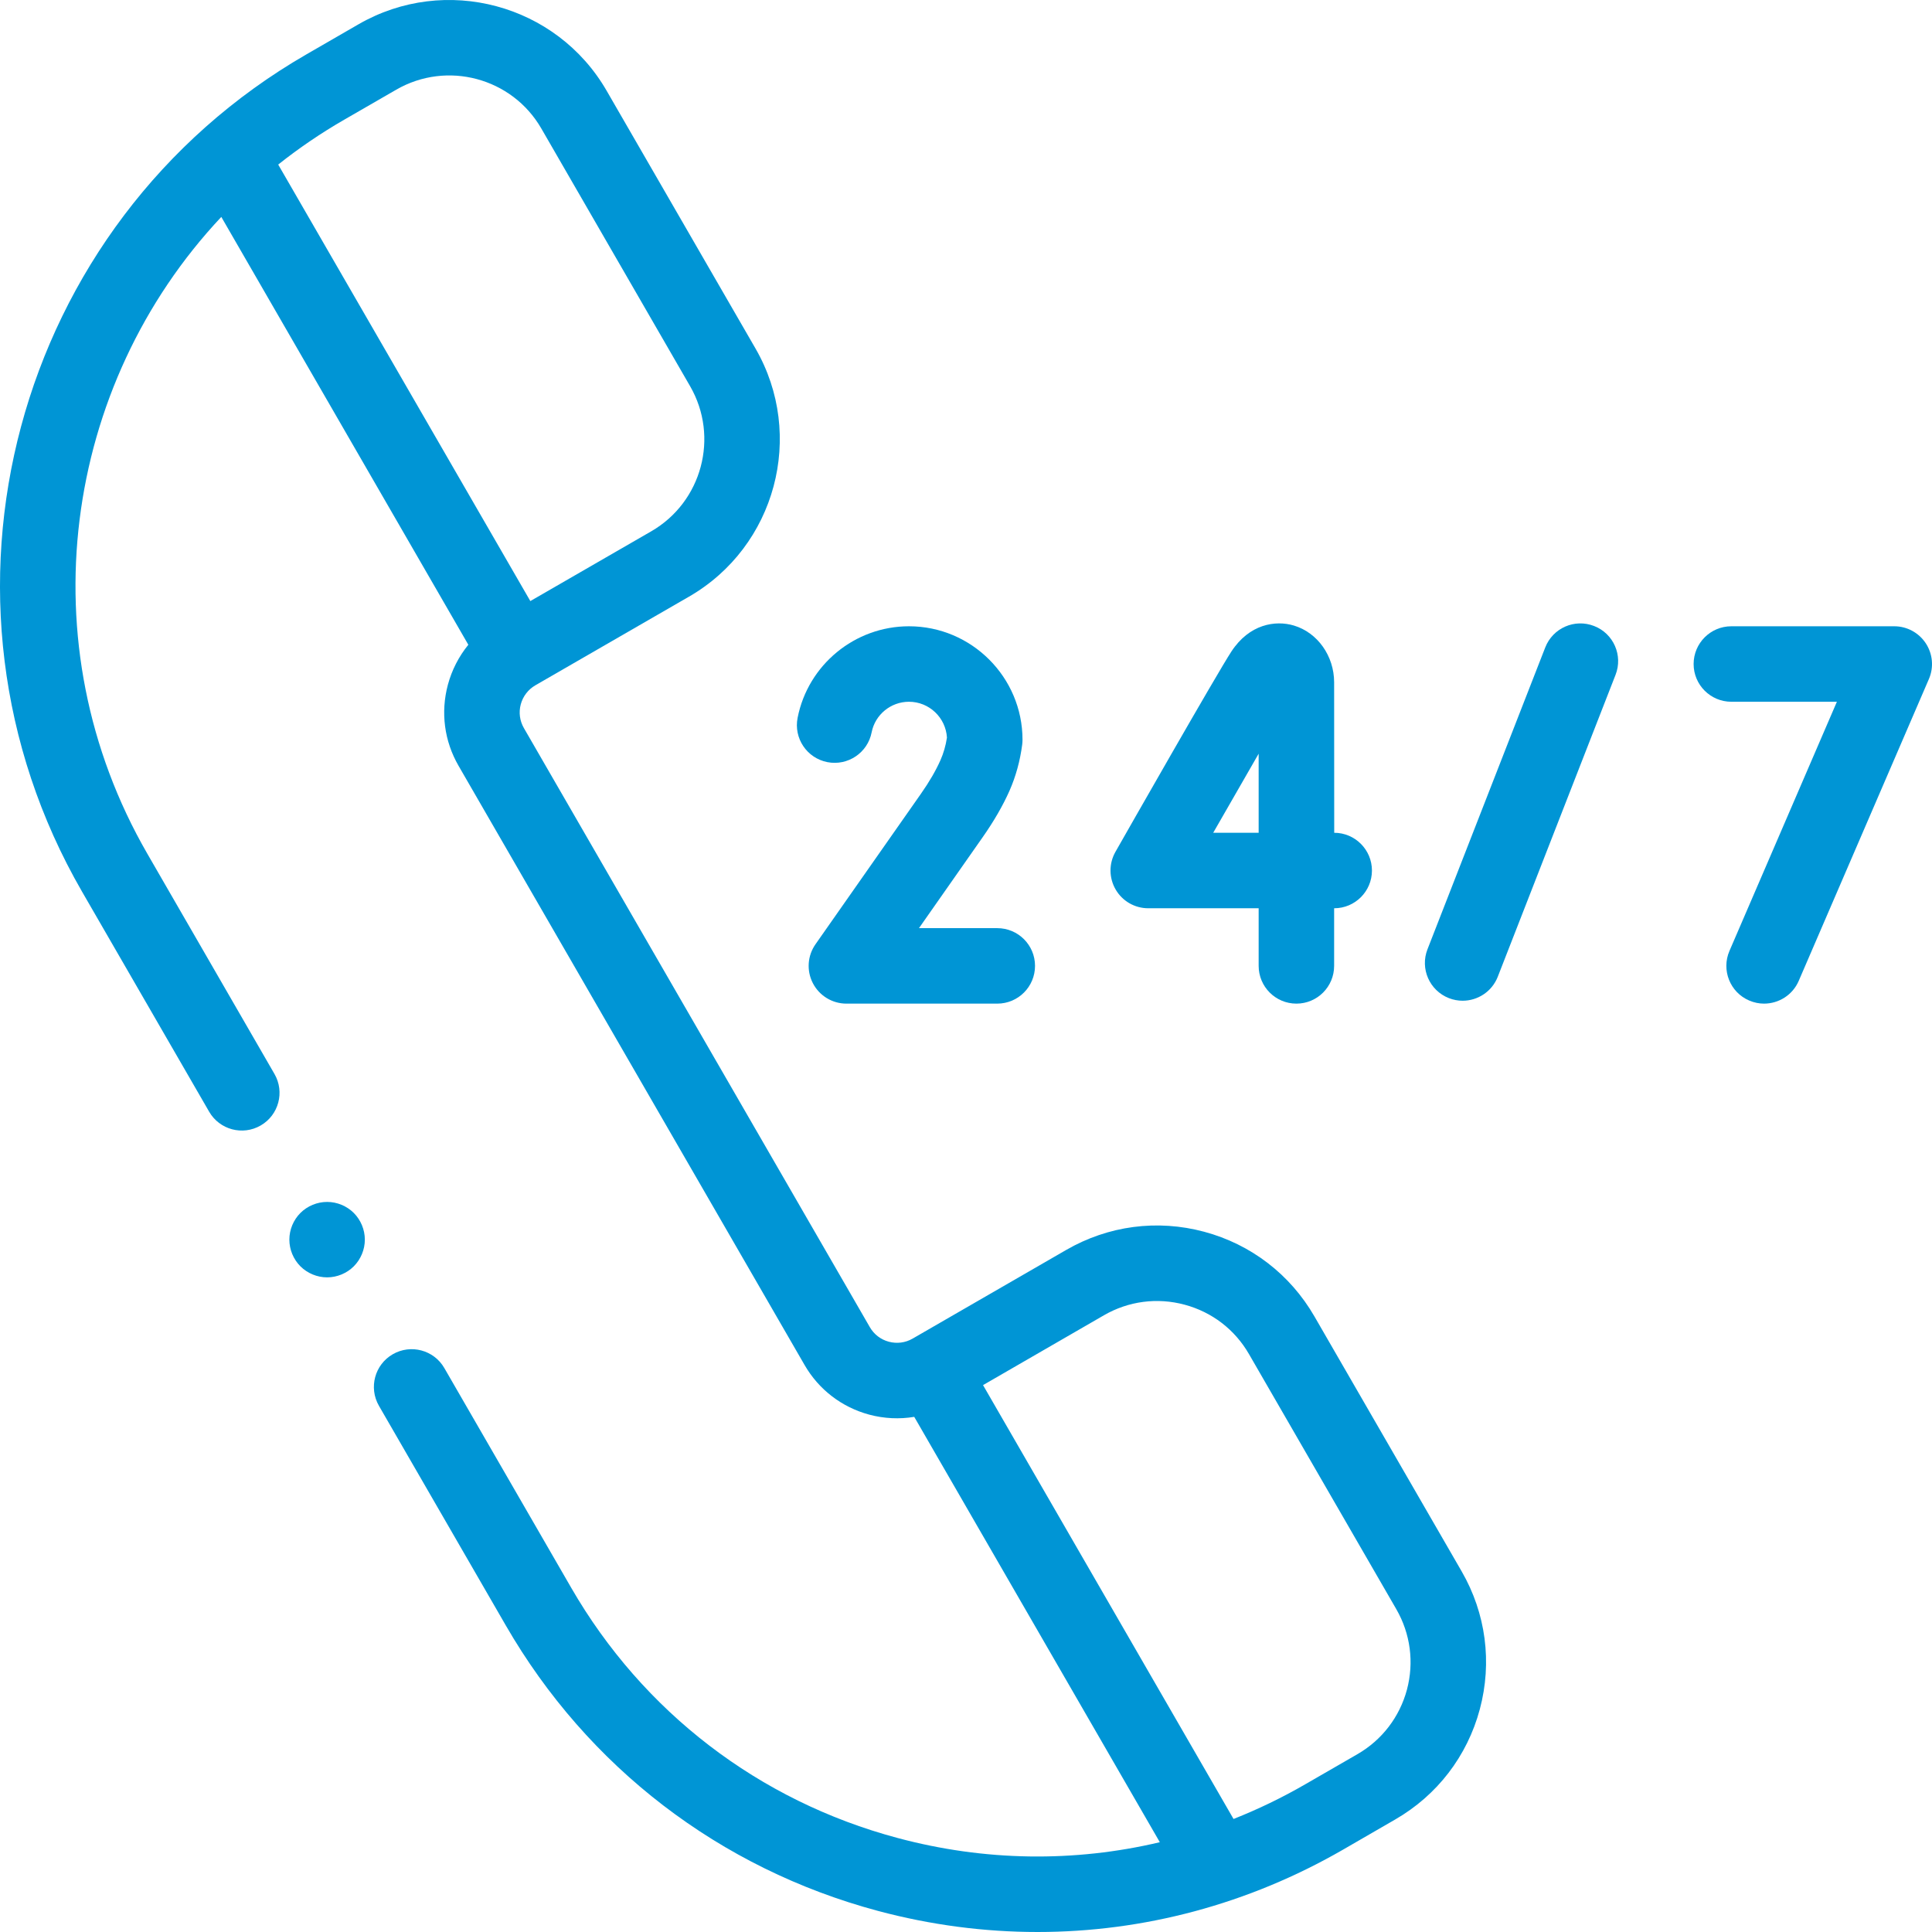
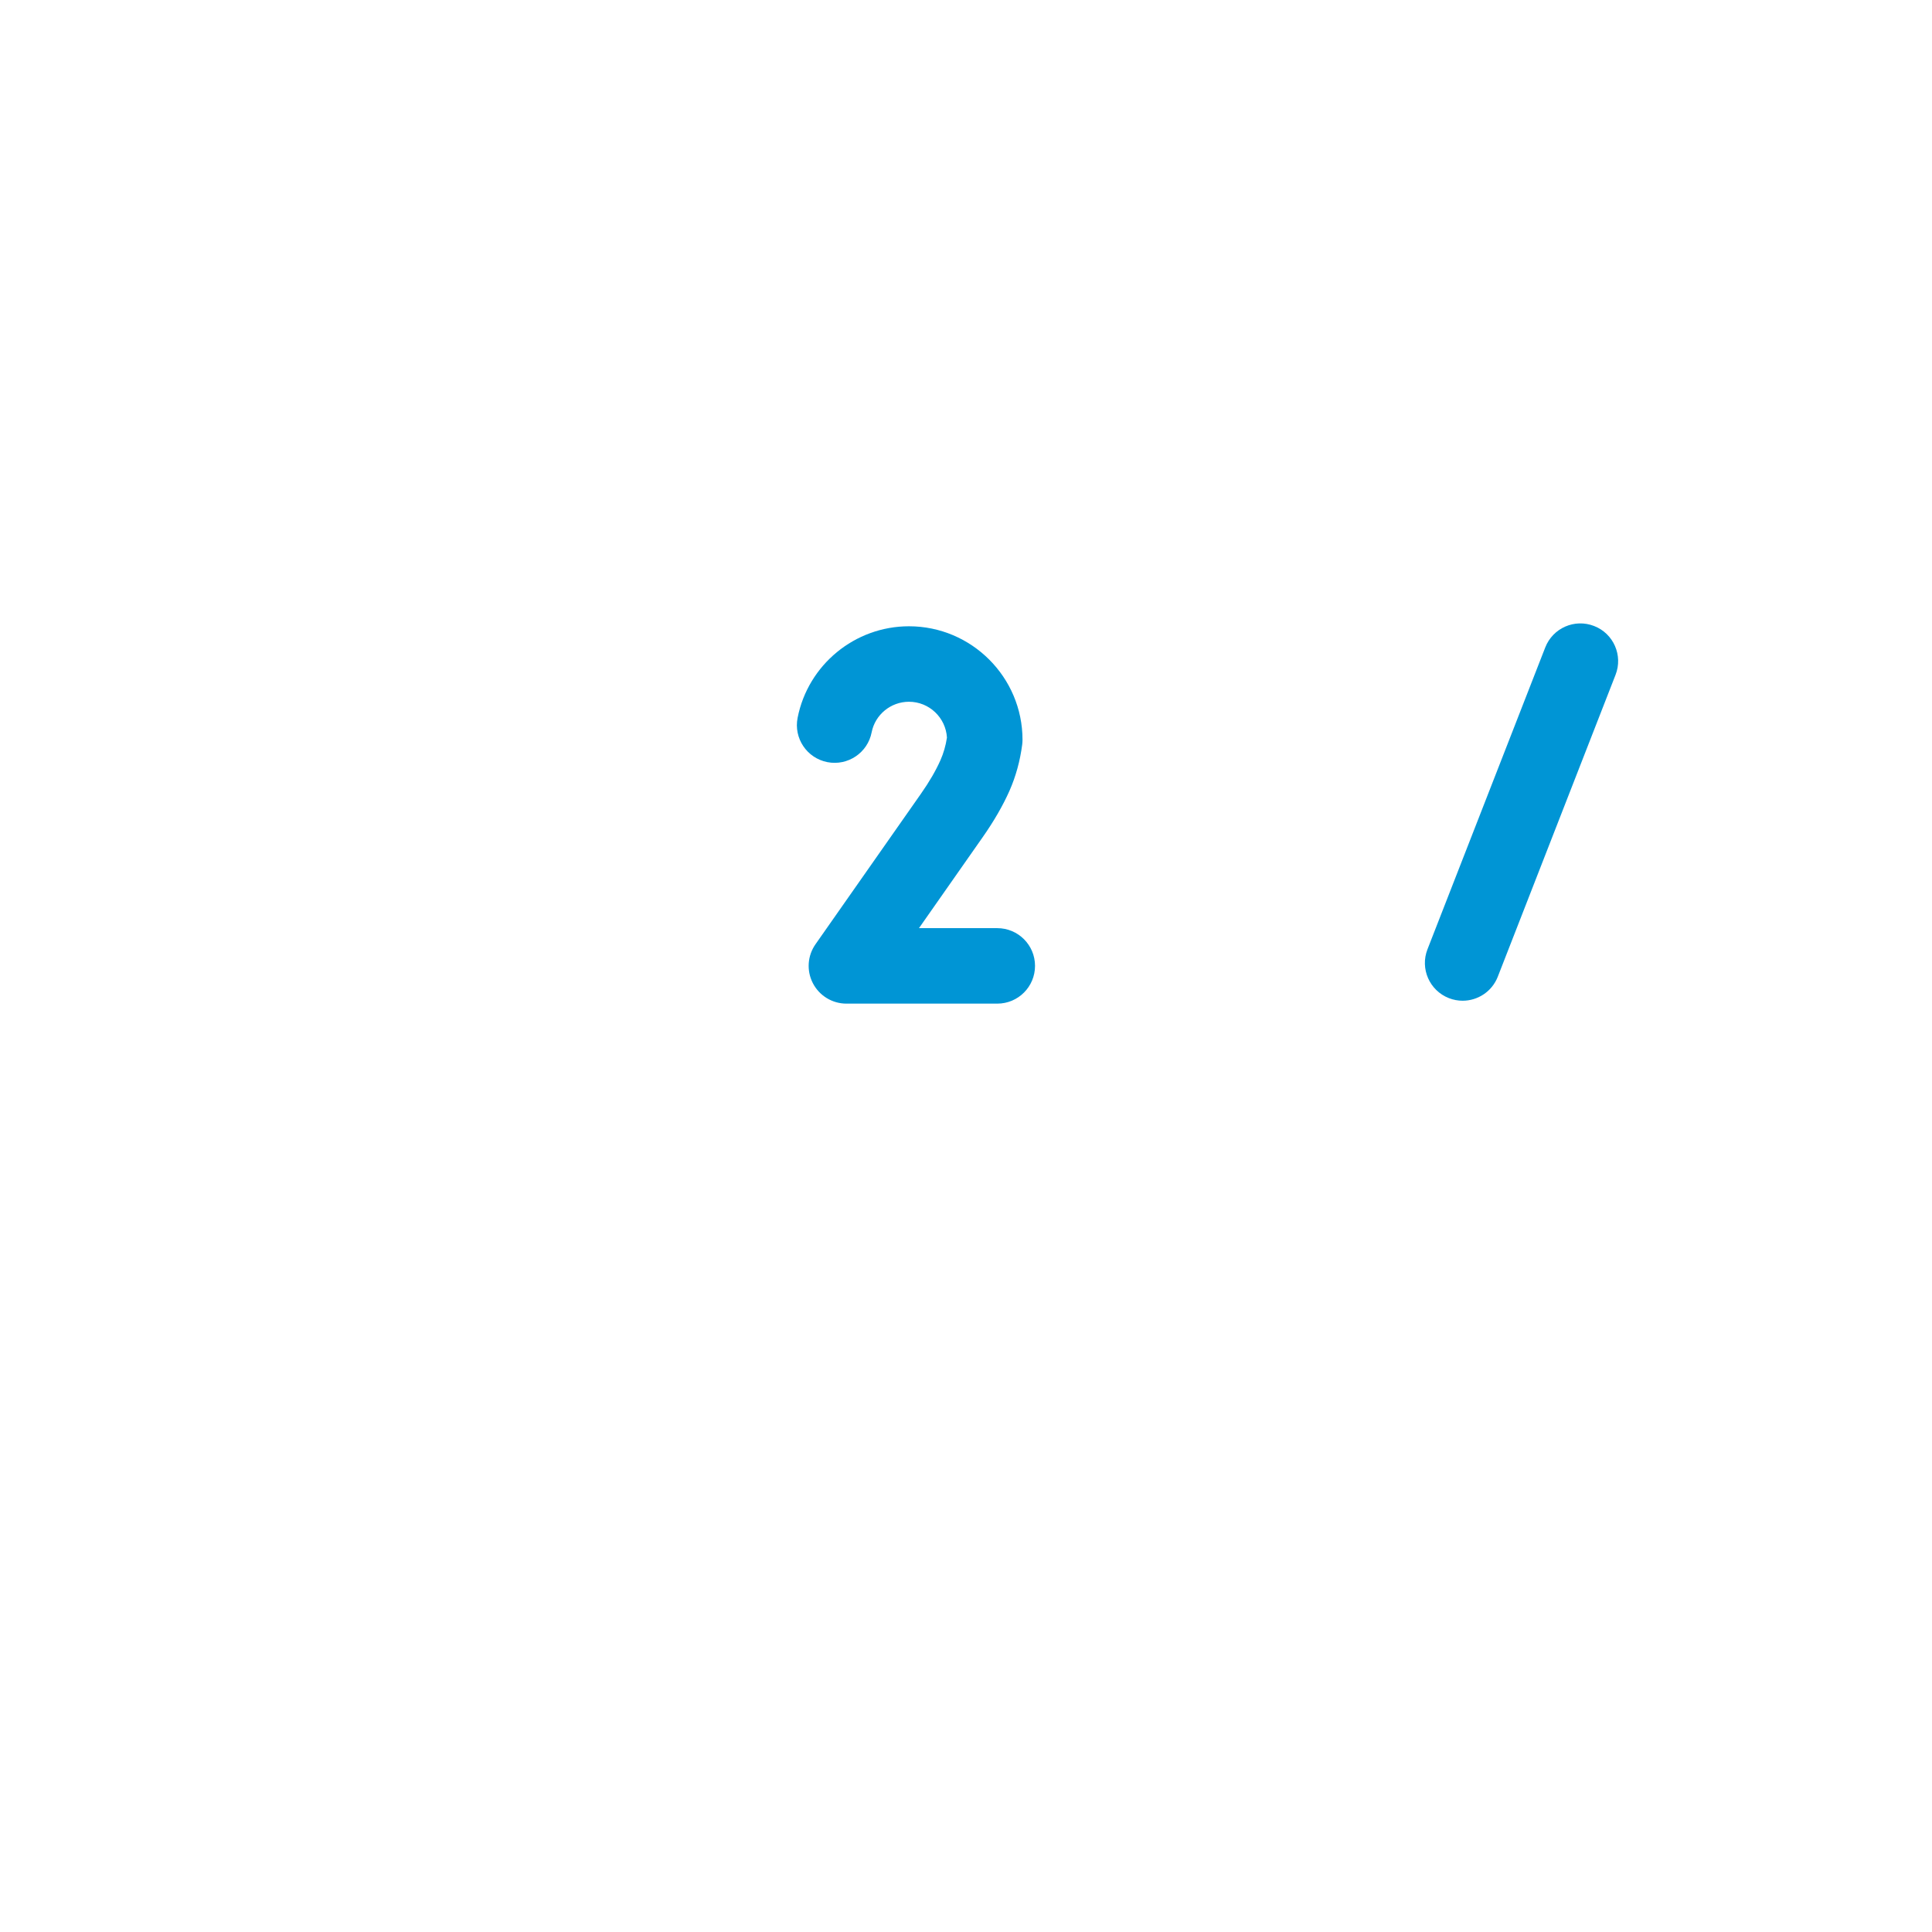
<svg xmlns="http://www.w3.org/2000/svg" width="44" height="44" viewBox="0 0 44 44" fill="none">
-   <path d="M43.858 14.65C43.699 14.409 43.43 14.263 43.141 14.263H39.43C38.956 14.263 38.571 14.648 38.571 15.123C38.571 15.597 38.956 15.982 39.43 15.982H41.834L39.387 21.657C39.199 22.093 39.4 22.599 39.836 22.786C39.947 22.834 40.062 22.857 40.175 22.857C40.508 22.857 40.825 22.663 40.965 22.338L43.93 15.463C44.045 15.197 44.017 14.892 43.858 14.65V14.65Z" fill="#0095D5" />
  <path d="M36.305 14.257C35.862 14.084 35.365 14.302 35.192 14.745L32.51 21.619C32.337 22.061 32.556 22.559 32.998 22.732C33.101 22.772 33.207 22.791 33.31 22.791C33.654 22.791 33.978 22.584 34.111 22.244L36.793 15.369C36.966 14.927 36.747 14.428 36.305 14.257V14.257Z" fill="#0095D5" />
-   <path d="M29.935 29.98C29.382 29.023 28.49 28.338 27.423 28.052C26.355 27.766 25.241 27.913 24.283 28.466L20.784 30.486C20.619 30.581 20.427 30.606 20.243 30.557C20.059 30.508 19.905 30.39 19.81 30.225L11.931 16.581C11.836 16.416 11.811 16.224 11.86 16.041C11.91 15.857 12.028 15.703 12.193 15.607L15.692 13.588C17.668 12.448 18.347 9.912 17.206 7.937L13.816 2.067C12.676 0.092 10.141 -0.587 8.165 0.553L6.977 1.239C0.311 5.087 -1.981 13.639 1.867 20.304L4.763 25.318C5 25.729 5.526 25.87 5.937 25.632C6.348 25.395 6.488 24.869 6.251 24.459L3.356 19.444C0.595 14.662 1.44 8.772 5.04 4.94L10.666 14.684C10.451 14.948 10.291 15.257 10.2 15.595C10.032 16.223 10.118 16.878 10.443 17.44L18.322 31.084C18.646 31.647 19.171 32.049 19.798 32.218C20.137 32.308 20.484 32.324 20.821 32.268L26.414 41.955C24.467 42.416 22.425 42.391 20.439 41.858C17.281 41.013 14.641 38.987 13.007 36.157L10.119 31.156C9.882 30.745 9.356 30.605 8.945 30.842C8.534 31.079 8.393 31.604 8.63 32.016L11.518 37.016C13.382 40.245 16.392 42.554 19.993 43.519C21.196 43.841 22.416 44 23.629 44C26.047 44 28.434 43.366 30.586 42.125L31.774 41.438C32.731 40.886 33.416 39.994 33.702 38.926C33.987 37.859 33.841 36.745 33.289 35.788L29.935 29.98ZM6.336 3.748C6.804 3.376 7.304 3.035 7.836 2.728L9.025 2.042C10.18 1.375 11.662 1.772 12.328 2.926L15.717 8.796C16.384 9.951 15.987 11.433 14.832 12.1L12.078 13.689L6.336 3.748ZM32.042 38.482C31.874 39.105 31.474 39.627 30.915 39.95L29.726 40.636C29.197 40.942 28.651 41.205 28.093 41.426L22.388 31.545L25.142 29.954C25.702 29.631 26.354 29.546 26.977 29.713C27.602 29.88 28.123 30.28 28.445 30.839L31.8 36.648C32.122 37.207 32.208 37.858 32.042 38.482V38.482Z" fill="#0095D5" />
-   <path d="M26.15 20.685H28.665V21.997C28.665 22.472 29.05 22.857 29.525 22.857C30 22.857 30.384 22.472 30.384 21.997V20.685H30.386C30.86 20.685 31.245 20.3 31.245 19.826C31.245 19.352 30.86 18.966 30.386 18.966L30.384 15.54C30.384 14.94 30.007 14.407 29.467 14.246C29.048 14.121 28.454 14.211 28.044 14.838C27.716 15.338 25.639 18.986 25.403 19.401C25.252 19.667 25.254 19.993 25.408 20.258C25.562 20.523 25.844 20.685 26.15 20.685V20.685ZM28.665 17.165V18.966H27.63C27.985 18.347 28.352 17.708 28.665 17.165Z" fill="#0095D5" />
  <path d="M18.842 17.357C19.308 17.448 19.76 17.145 19.851 16.679C19.93 16.275 20.288 15.982 20.701 15.982C21.162 15.982 21.54 16.344 21.566 16.799C21.538 16.983 21.488 17.155 21.419 17.311C21.315 17.547 21.165 17.805 20.972 18.08C18.855 21.104 18.585 21.486 18.575 21.501C18.389 21.763 18.365 22.107 18.513 22.392C18.66 22.677 18.955 22.857 19.276 22.857H22.712C23.188 22.857 23.572 22.472 23.572 21.997C23.572 21.523 23.188 21.138 22.712 21.138H20.929C21.275 20.644 21.745 19.974 22.381 19.065C22.637 18.7 22.842 18.344 22.991 18.008C23.134 17.683 23.232 17.329 23.28 16.957C23.284 16.921 23.287 16.884 23.287 16.848C23.287 15.423 22.126 14.263 20.701 14.263C19.469 14.263 18.402 15.14 18.165 16.348C18.073 16.814 18.376 17.265 18.842 17.357V17.357Z" fill="#0095D5" />
-   <path d="M7.45 27.373C7.223 27.373 7.002 27.465 6.842 27.624C6.682 27.784 6.59 28.005 6.59 28.232C6.59 28.458 6.682 28.68 6.842 28.84C7.002 28.999 7.223 29.091 7.45 29.091C7.676 29.091 7.898 28.999 8.057 28.84C8.217 28.68 8.309 28.458 8.309 28.232C8.309 28.005 8.217 27.784 8.057 27.624C7.898 27.465 7.676 27.373 7.45 27.373Z" fill="#0095D5" />
</svg>